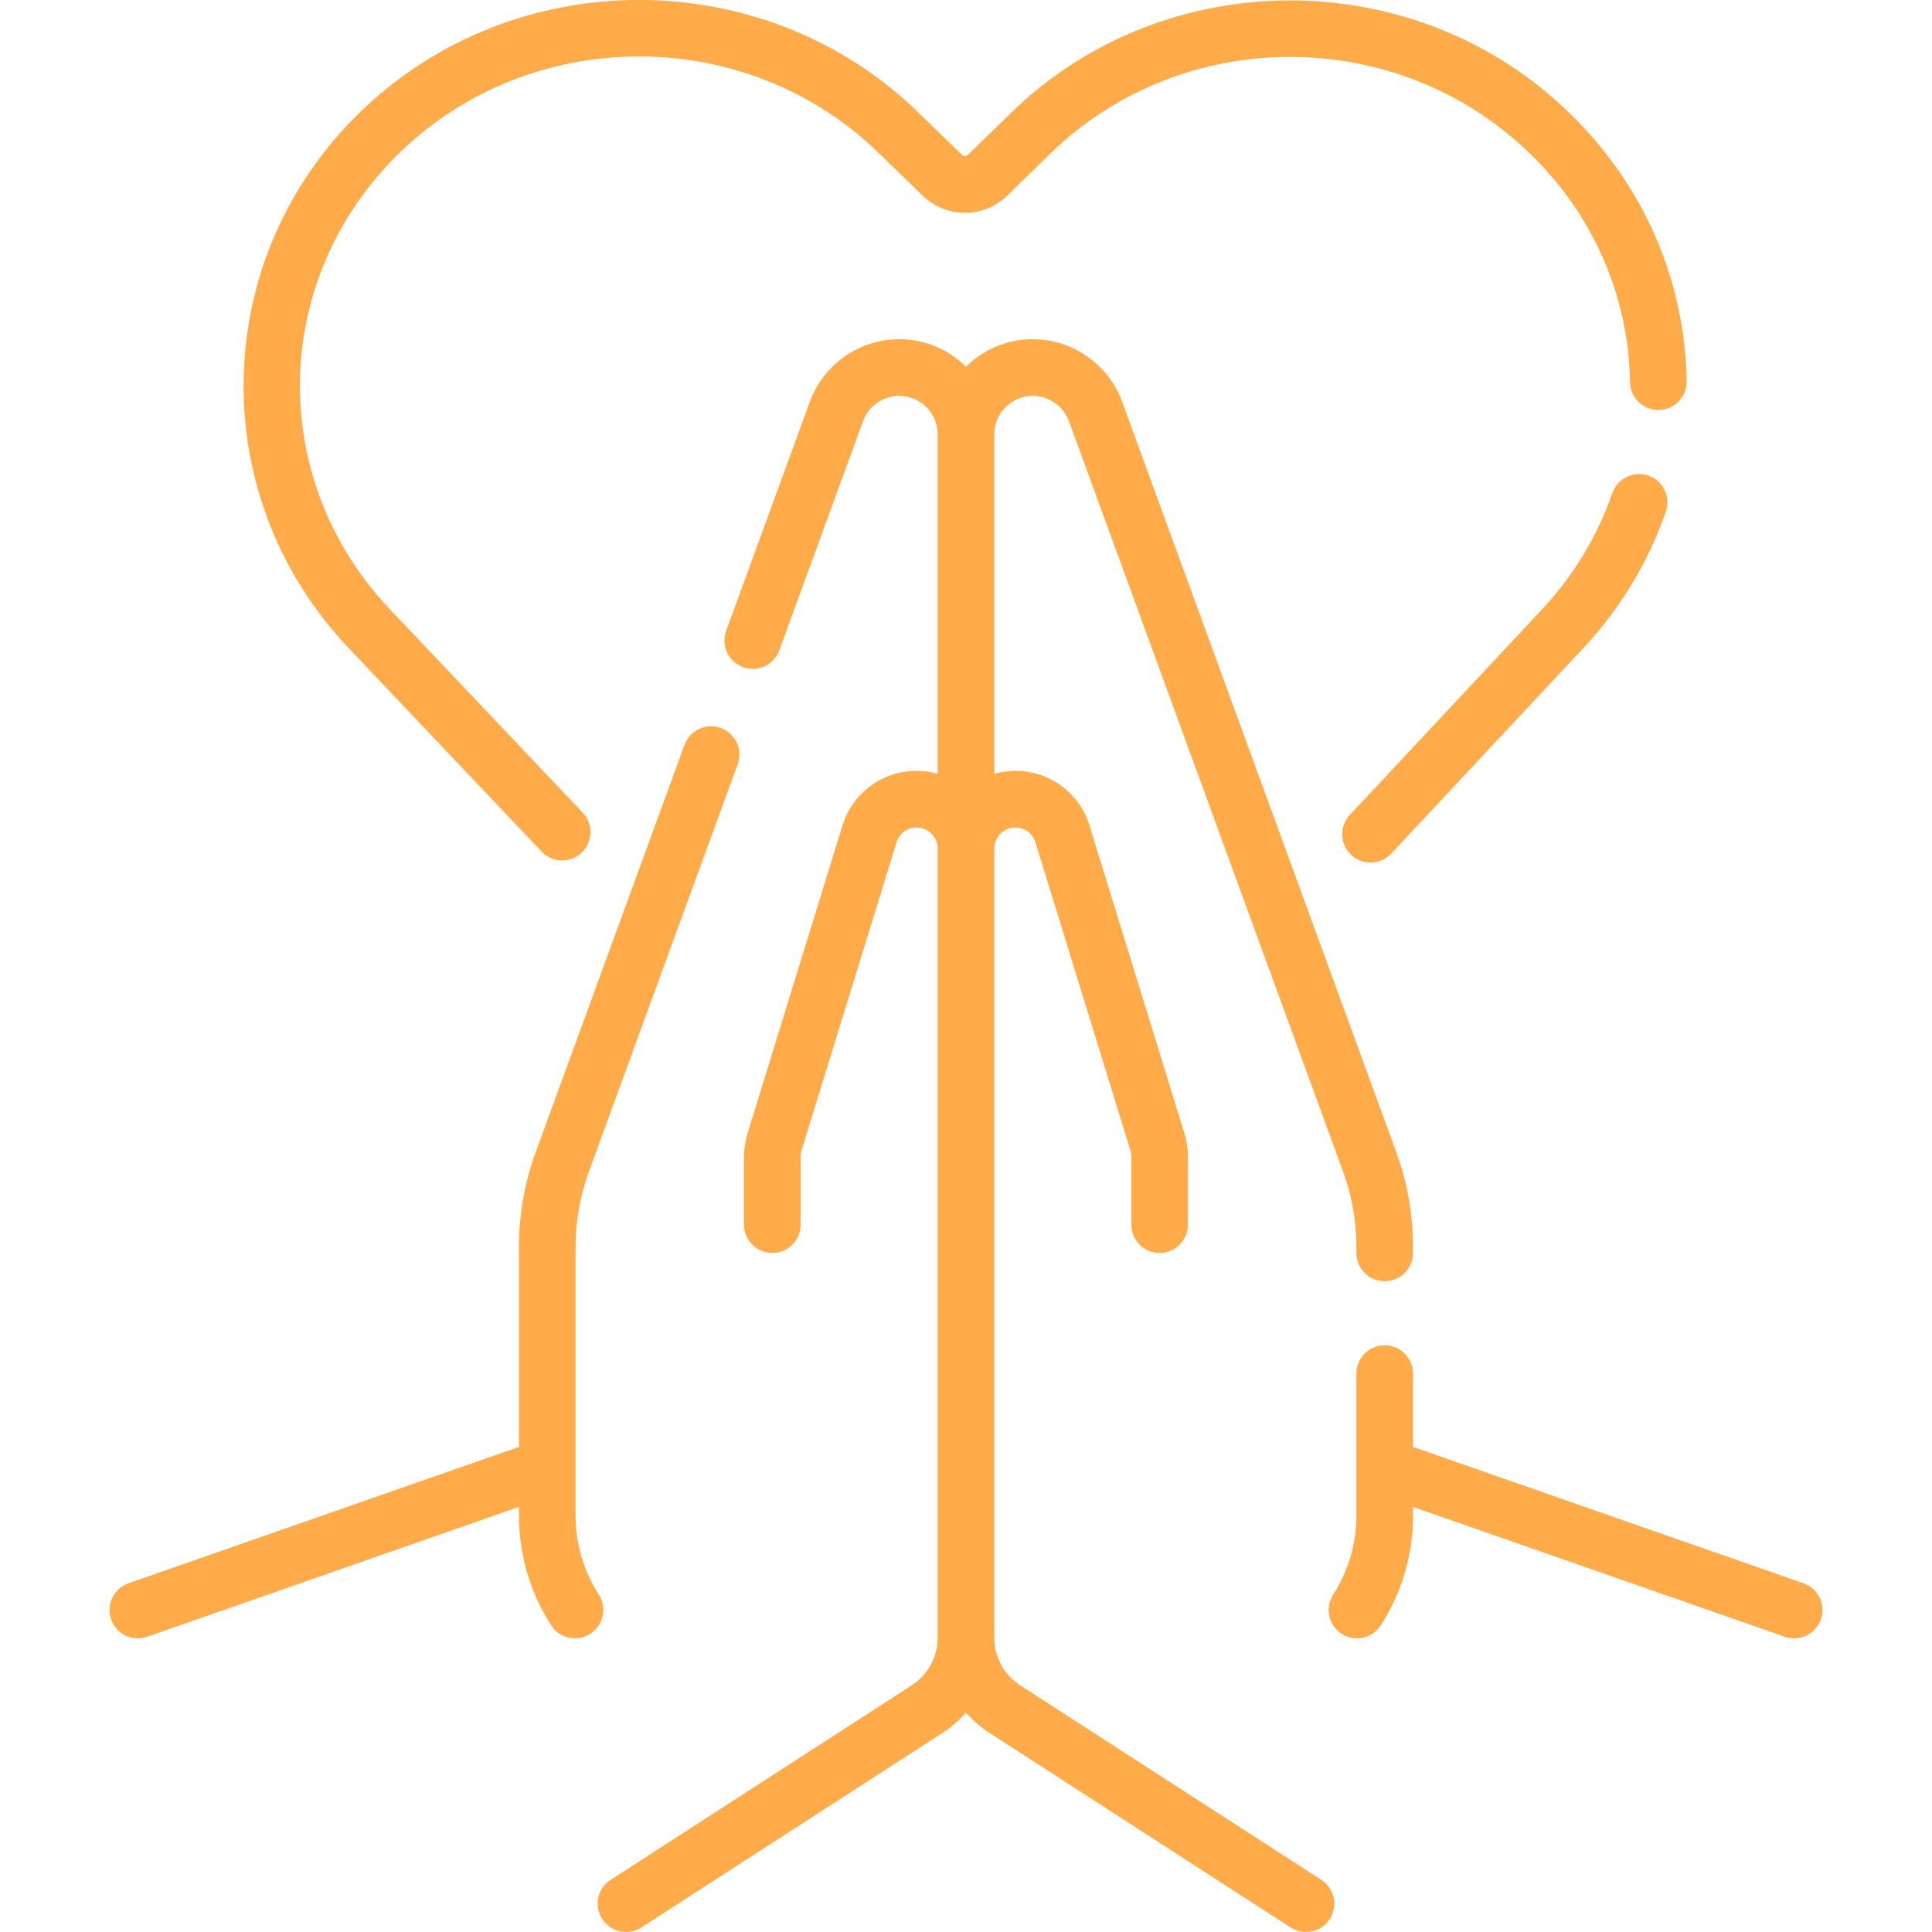
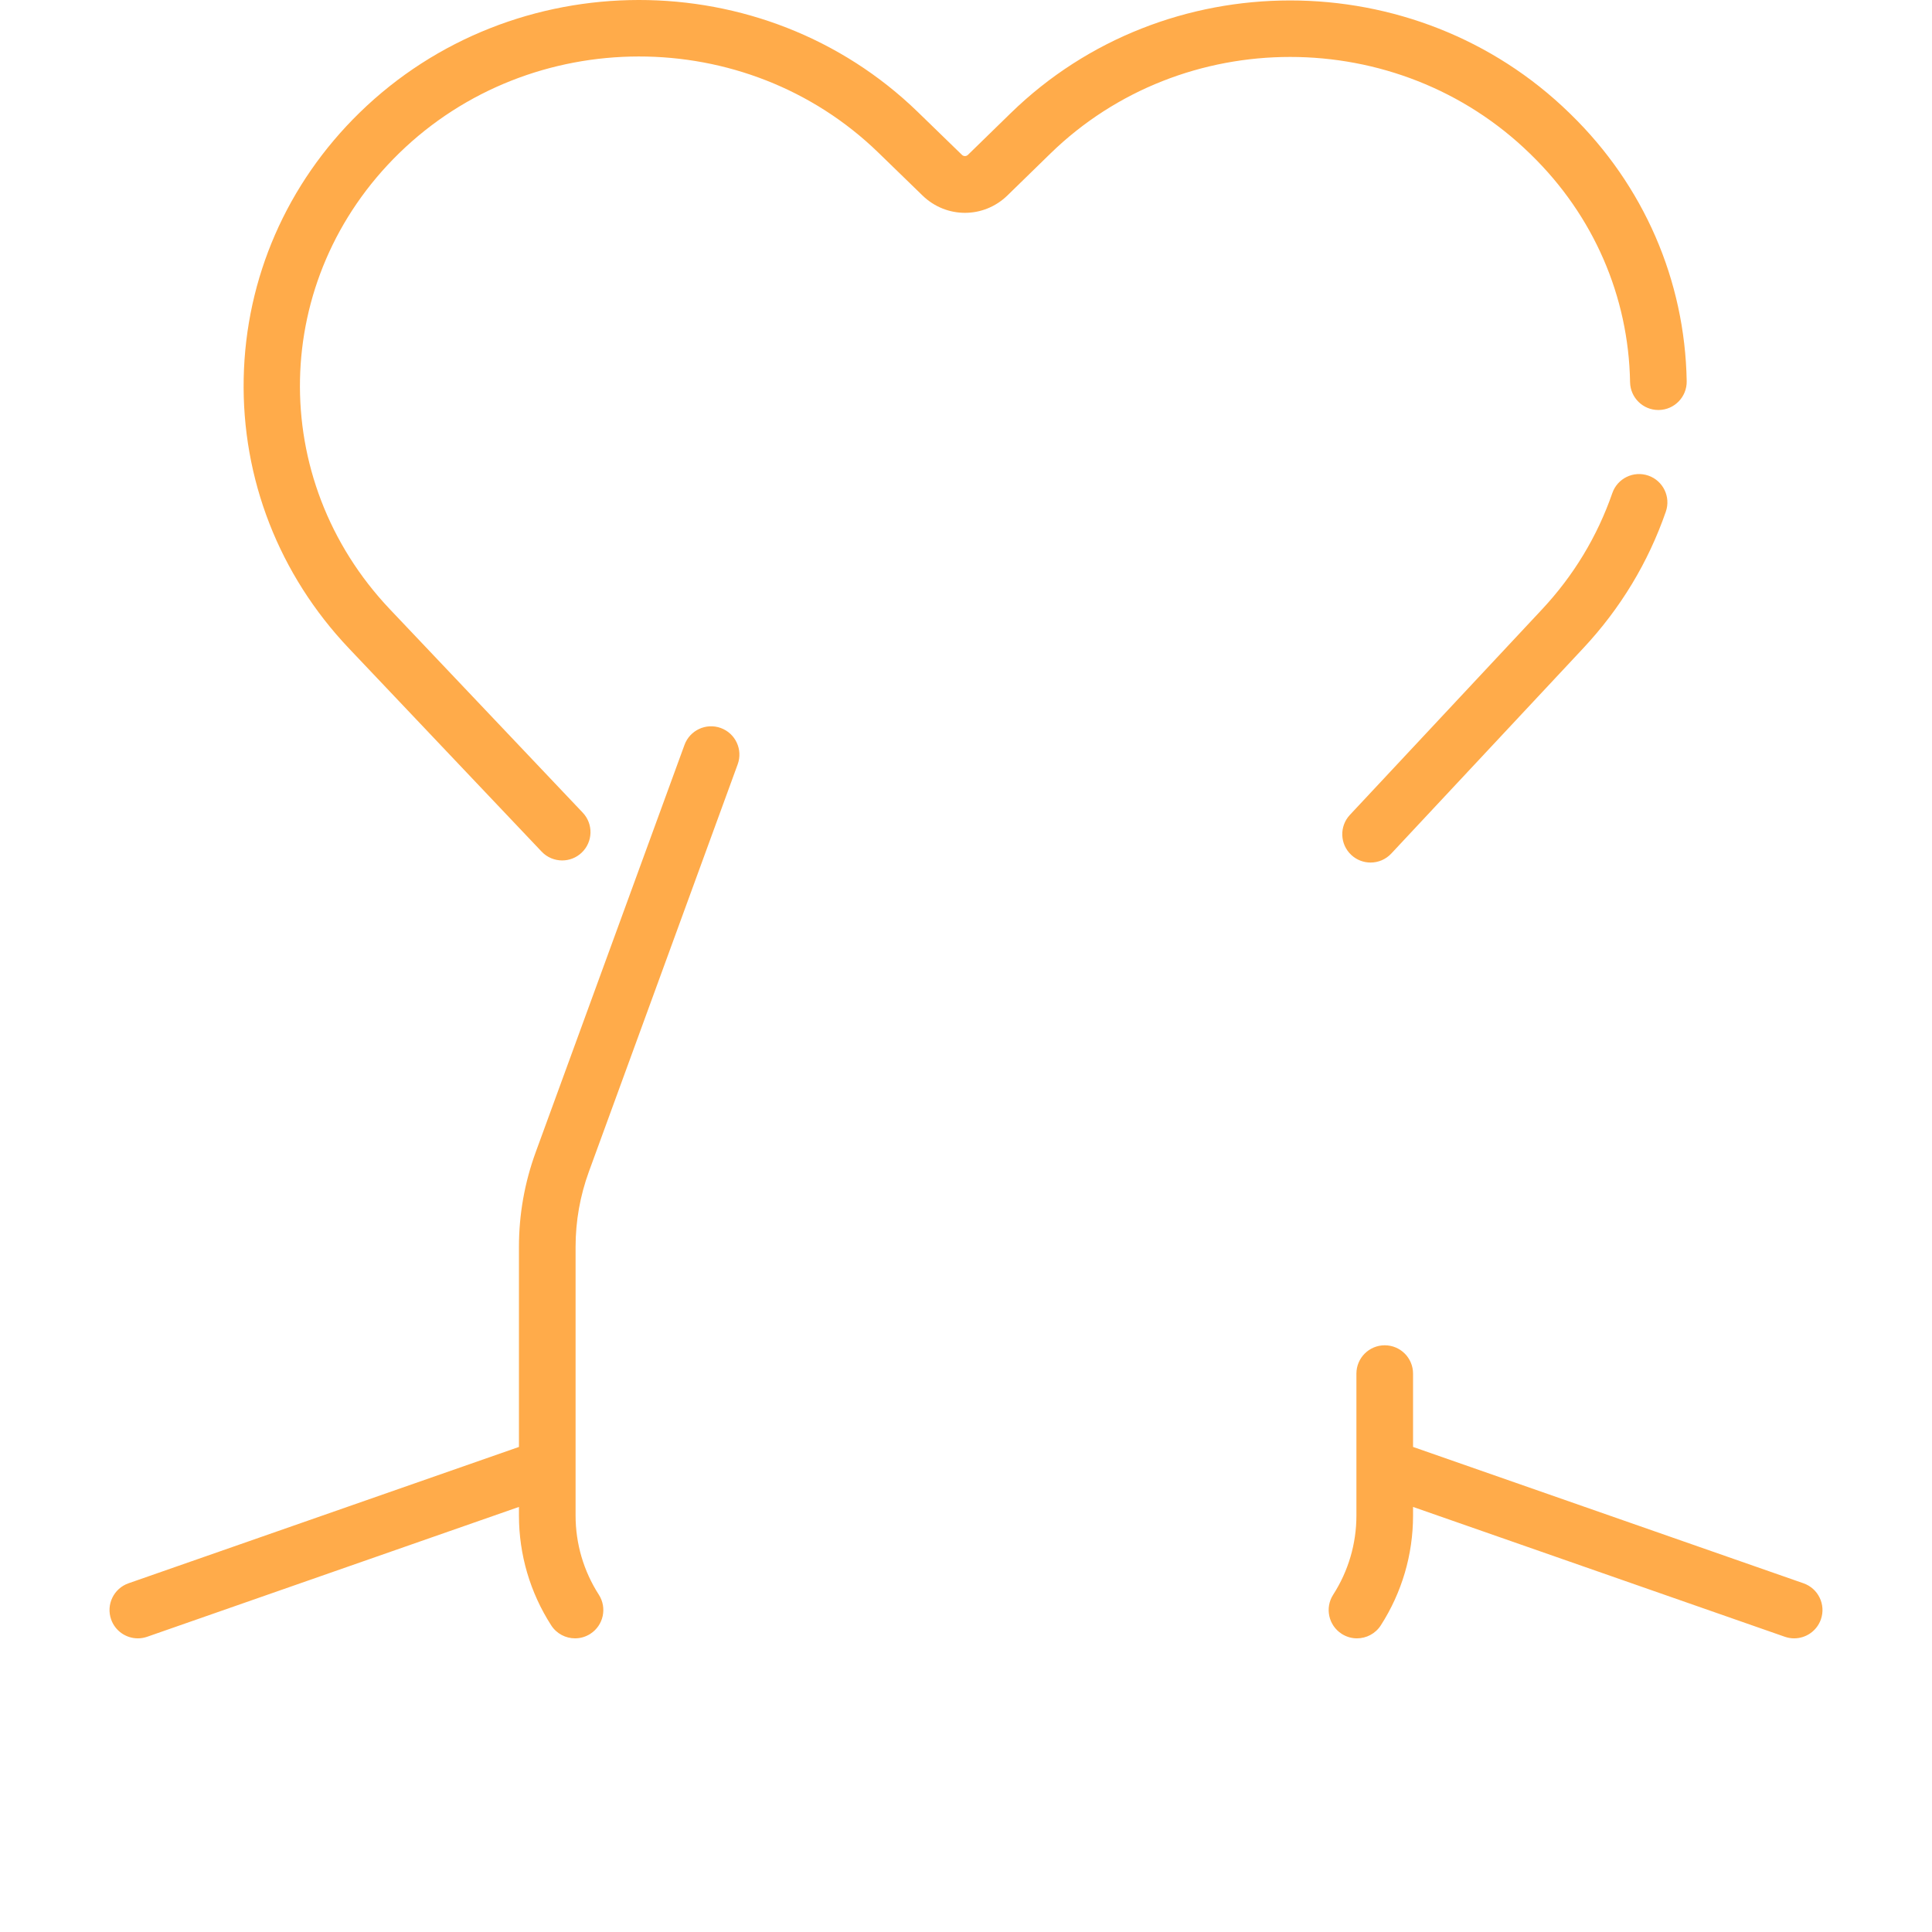
<svg xmlns="http://www.w3.org/2000/svg" width="512" height="512" viewBox="0 0 512 512" fill="none">
  <g clip-path="url(#clip0)">
    <path d="M158.697 422.616C154.666 416.346 152.535 409.092 152.535 401.637V330.441C152.535 323.614 153.724 316.9 156.066 310.486L195.495 202.554C196.917 198.66 194.915 194.353 191.022 192.93C187.132 191.514 182.821 193.511 181.398 197.404L141.968 305.337C139.021 313.405 137.526 321.852 137.526 330.442V383.454L34.055 419.588C30.142 420.955 28.077 425.236 29.444 429.148C30.525 432.243 33.427 434.18 36.529 434.18C37.35 434.18 38.185 434.044 39.004 433.759L137.527 399.35V401.636C137.527 411.975 140.481 422.037 146.073 430.731C147.508 432.961 149.924 434.178 152.392 434.178C153.782 434.178 155.188 433.792 156.443 432.985C159.929 430.745 160.938 426.101 158.697 422.616V422.616Z" fill="#FFA237" fill-opacity="0.9" />
-     <path d="M350.173 498.191L270.382 446.636C266.075 443.854 263.504 439.131 263.504 434.003V224.866V224.865C263.504 221.793 266.004 219.295 269.076 219.295C271.535 219.295 273.674 220.874 274.399 223.224L299.482 304.568C299.705 305.291 299.818 306.041 299.818 306.797V324.544C299.818 328.689 303.178 332.048 307.323 332.048C311.469 332.048 314.828 328.689 314.828 324.544V306.797C314.828 304.54 314.49 302.302 313.825 300.146L288.742 218.803C286.065 210.12 278.161 204.287 269.076 204.287C267.142 204.287 265.279 204.574 263.504 205.074V115.105C263.504 109.482 268.079 104.909 273.701 104.909C277.966 104.909 281.814 107.6 283.278 111.606L355.932 310.487C358.275 316.899 359.462 323.613 359.462 330.442V332.039C359.462 336.185 362.821 339.544 366.967 339.544C371.112 339.544 374.471 336.185 374.471 332.039V330.442C374.471 321.851 372.977 313.404 370.031 305.337L297.377 106.454C293.759 96.552 284.244 89.898 273.701 89.898C266.808 89.898 260.554 92.682 256 97.181C251.445 92.682 245.191 89.898 238.298 89.898C227.754 89.898 218.239 96.551 214.622 106.455L192.439 167.179C191.018 171.072 193.02 175.38 196.913 176.803C200.806 178.223 205.115 176.221 206.537 172.328L228.72 111.605C230.184 107.599 234.033 104.908 238.298 104.908C243.92 104.908 248.495 109.481 248.495 115.104V205.073C246.72 204.573 244.857 204.286 242.923 204.286C233.837 204.286 225.934 210.119 223.256 218.802L198.172 300.147C197.508 302.303 197.17 304.541 197.17 306.797V324.544C197.17 328.689 200.53 332.048 204.675 332.048C208.819 332.048 212.18 328.689 212.18 324.544V306.797C212.18 306.04 212.293 305.29 212.515 304.567L237.598 223.224C238.323 220.874 240.463 219.295 242.922 219.295C245.994 219.295 248.494 221.793 248.494 224.865V224.866V434.003C248.494 439.131 245.922 443.854 241.616 446.636L161.825 498.191C158.343 500.44 157.345 505.086 159.594 508.567C161.03 510.789 163.442 512 165.904 512C167.3 512 168.711 511.611 169.97 510.798L249.761 459.244C252.114 457.723 254.197 455.904 255.999 453.866C257.799 455.904 259.882 457.723 262.235 459.244L342.026 510.798C343.286 511.612 344.697 512 346.092 512C348.554 512 350.966 510.789 352.403 508.567C354.654 505.086 353.656 500.44 350.173 498.191Z" fill="#FFA237" fill-opacity="0.9" />
    <path d="M477.945 419.588L374.473 383.451V364.02C374.473 359.874 371.114 356.515 366.969 356.515C362.823 356.515 359.464 359.874 359.464 364.02V401.637C359.464 409.092 357.334 416.346 353.303 422.616C351.062 426.102 352.072 430.745 355.558 432.986C356.814 433.794 358.219 434.179 359.609 434.179C362.078 434.179 364.495 432.962 365.928 430.732C371.519 422.037 374.473 411.976 374.473 401.637V399.351L472.997 433.759C473.816 434.044 474.65 434.18 475.472 434.18C478.573 434.18 481.476 432.241 482.557 429.148C483.923 425.236 481.859 420.956 477.945 419.588V419.588Z" fill="#FFA237" fill-opacity="0.9" />
    <path d="M427.282 130.676C423.303 142.155 417.036 152.524 408.65 161.494L357.738 215.954C354.907 218.982 355.067 223.731 358.094 226.561C359.541 227.915 361.381 228.584 363.217 228.584C365.224 228.584 367.224 227.784 368.701 226.204L419.614 171.744C429.442 161.229 436.794 149.066 441.464 135.591C442.82 131.675 440.746 127.399 436.83 126.043C432.91 124.688 428.64 126.761 427.282 130.676V130.676Z" fill="#FFA237" fill-opacity="0.9" />
    <path d="M143.536 225.685C145.012 227.242 146.995 228.026 148.984 228.026C150.838 228.026 152.694 227.343 154.146 225.967C157.154 223.115 157.28 218.365 154.428 215.357L103.357 161.494C70.608 126.953 71.68 73.84 105.798 40.578C140.771 6.481 197.733 6.424 232.776 40.449L244.476 51.81C250.795 57.943 260.683 57.934 266.988 51.787L278.346 40.714C313.391 6.549 370.413 6.549 405.453 40.711L405.781 41.03C422.29 57.126 431.597 78.522 431.985 101.278C432.055 105.38 435.401 108.655 439.485 108.655C439.529 108.655 439.573 108.655 439.616 108.654C443.761 108.583 447.062 105.167 446.992 101.022C446.535 74.282 435.62 49.16 416.26 30.287L415.933 29.967C375.111 -9.83 308.688 -9.832 267.868 29.967L256.511 41.039C256.069 41.469 255.374 41.471 254.931 41.041L243.231 29.68C202.414 -9.952 136.06 -9.886 95.322 29.832C76.034 48.636 65.117 73.648 64.581 100.261C64.044 126.877 73.948 152.291 92.466 171.823L143.536 225.685Z" fill="#FFA237" fill-opacity="0.9" />
  </g>
  <defs>
    <clipPath id="clip0">
      <rect width="512" height="512" fill="white" />
    </clipPath>
  </defs>
</svg>